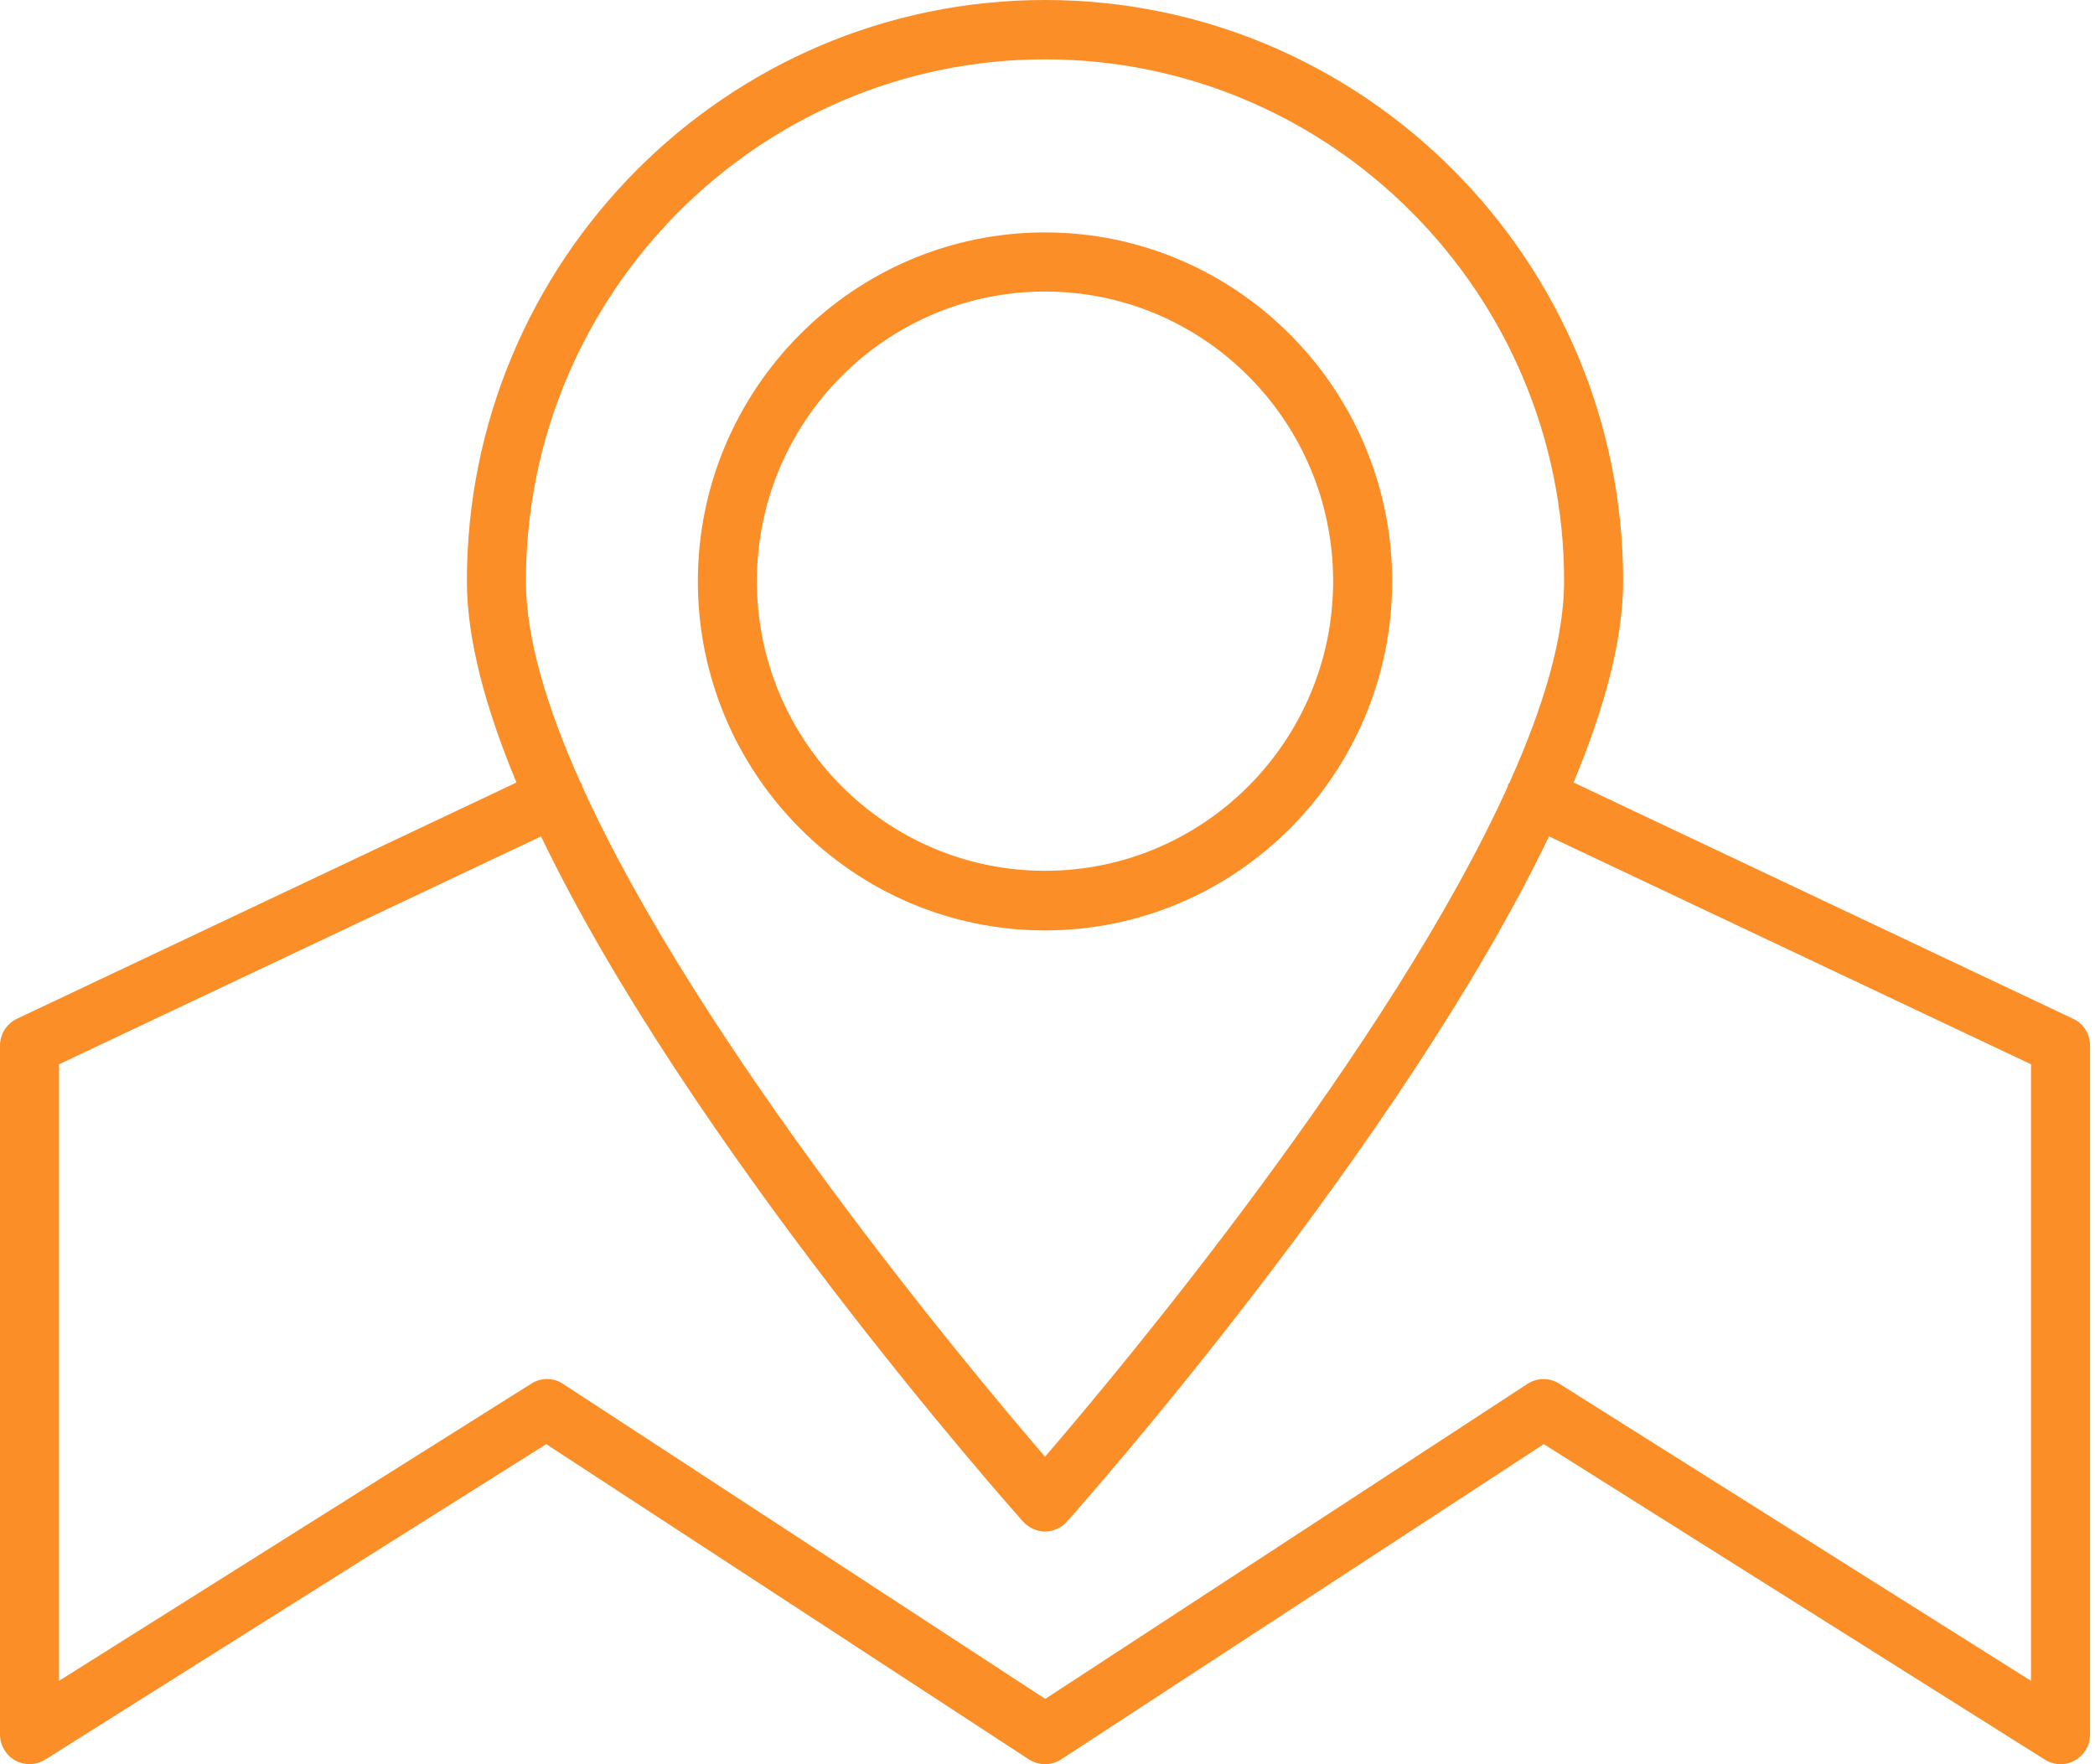
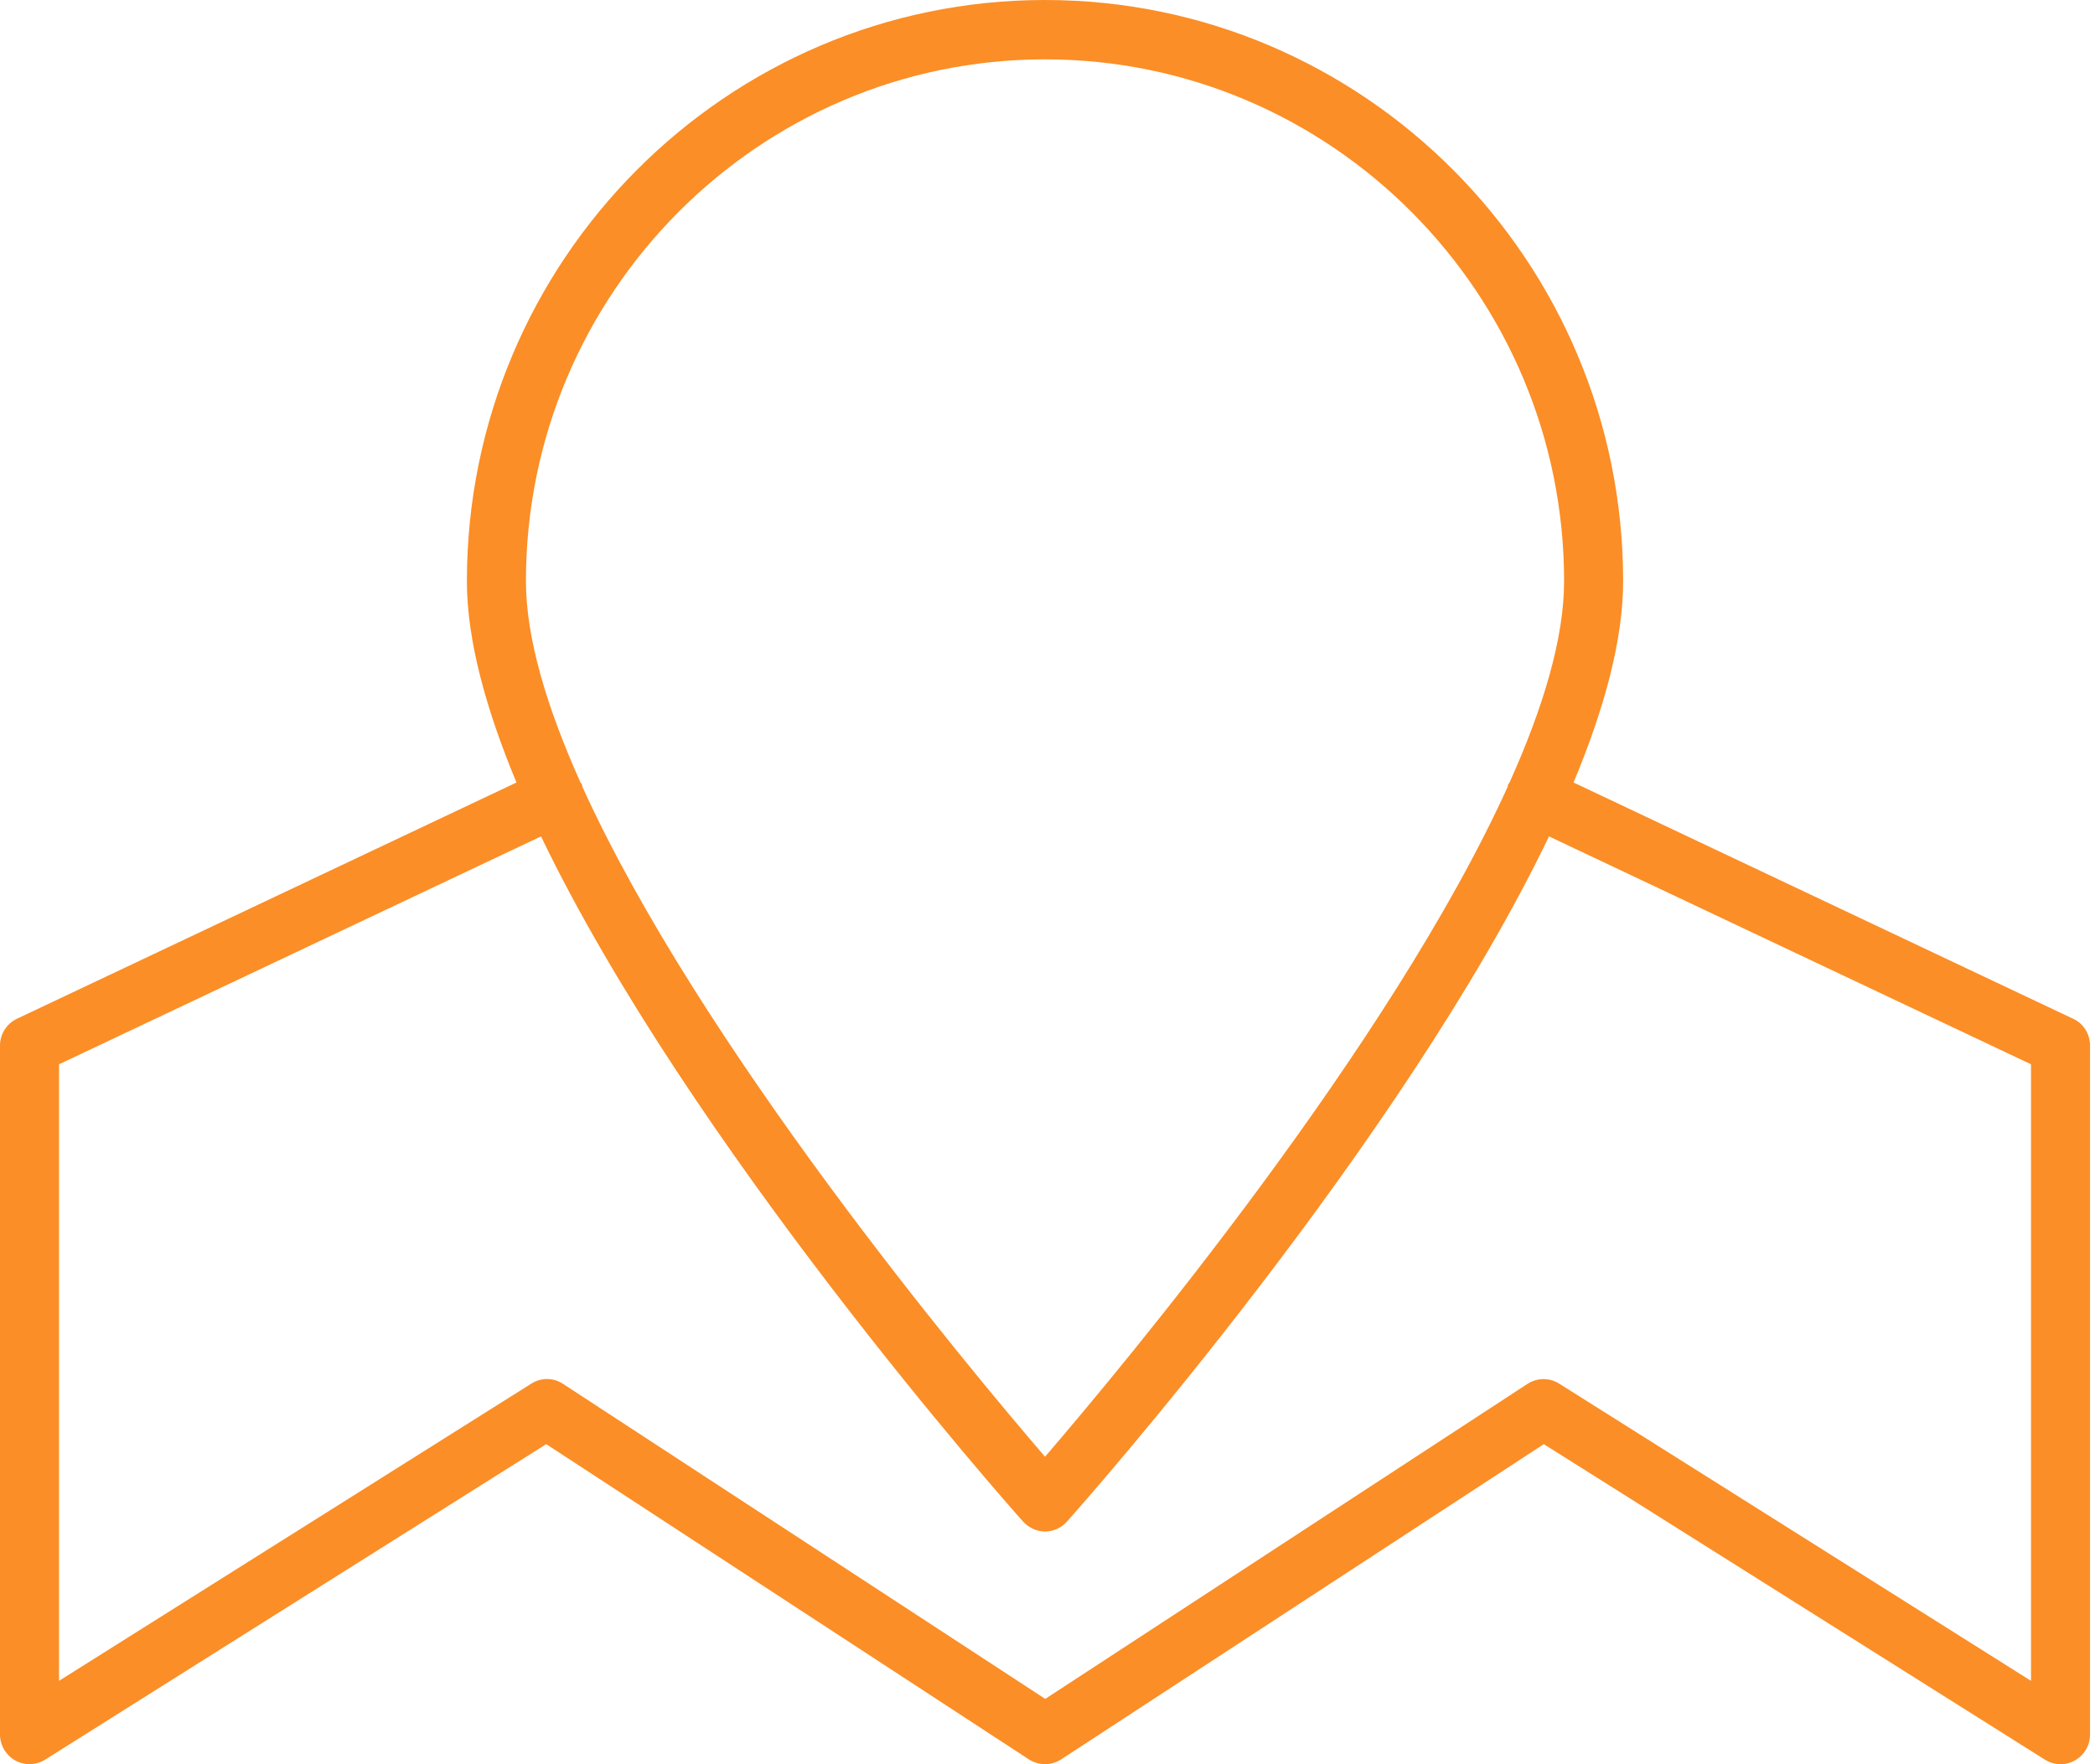
<svg xmlns="http://www.w3.org/2000/svg" width="95" height="80" viewBox="0 0 95 80" fill="none">
-   <path d="M47.388 42.19C56.073 42.19 63.13 35.084 63.13 26.364C63.13 17.644 56.062 10.539 47.388 10.539C38.703 10.539 31.645 17.644 31.645 26.364C31.645 35.084 38.703 42.19 47.388 42.19ZM47.388 13.22C54.595 13.22 60.453 19.108 60.453 26.354C60.453 33.599 54.595 39.487 47.388 39.487C40.18 39.487 34.322 33.599 34.322 26.354C34.322 19.108 40.18 13.22 47.388 13.22Z" fill="#FB8E26" />
  <path d="M94.004 46.195L71.354 35.483C72.747 32.146 73.603 29.024 73.603 26.354C73.603 11.82 61.845 0 47.388 0C32.93 0 21.172 11.82 21.172 26.354C21.172 29.013 22.029 32.146 23.421 35.483L0.771 46.195C0.3 46.421 0 46.894 0 47.411V78.652C0 79.137 0.268 79.589 0.685 79.826C1.114 80.063 1.628 80.052 2.045 79.794L24.77 65.486L46.659 79.783C46.884 79.923 47.13 79.998 47.388 79.998C47.645 79.998 47.891 79.923 48.116 79.783L70.005 65.486L92.73 79.794C93.147 80.052 93.661 80.073 94.09 79.826C94.518 79.589 94.775 79.137 94.775 78.652V47.411C94.775 46.884 94.475 46.41 94.004 46.195ZM47.388 2.691C60.367 2.691 70.926 13.306 70.926 26.354C70.926 28.948 69.973 32.103 68.452 35.483C68.431 35.515 68.409 35.537 68.388 35.569C68.377 35.601 68.377 35.634 68.367 35.677C63.044 47.411 50.943 61.923 47.388 66.057C43.832 61.923 31.731 47.411 26.409 35.677C26.398 35.644 26.398 35.601 26.387 35.569C26.376 35.537 26.344 35.515 26.323 35.483C24.802 32.092 23.849 28.938 23.849 26.354C23.849 13.306 34.408 2.691 47.388 2.691ZM92.098 76.219L70.701 62.741C70.262 62.461 69.695 62.472 69.266 62.752L47.398 77.038L25.53 62.752C25.091 62.461 24.534 62.461 24.095 62.741L2.677 76.219V48.261L24.534 37.927C31.217 51.846 45.599 68.113 46.392 68.996C46.649 69.276 47.013 69.448 47.388 69.448C47.762 69.448 48.127 69.287 48.383 68.996C49.176 68.113 63.558 51.846 70.241 37.927L92.098 48.261V76.219Z" fill="#FB8E26" />
</svg>